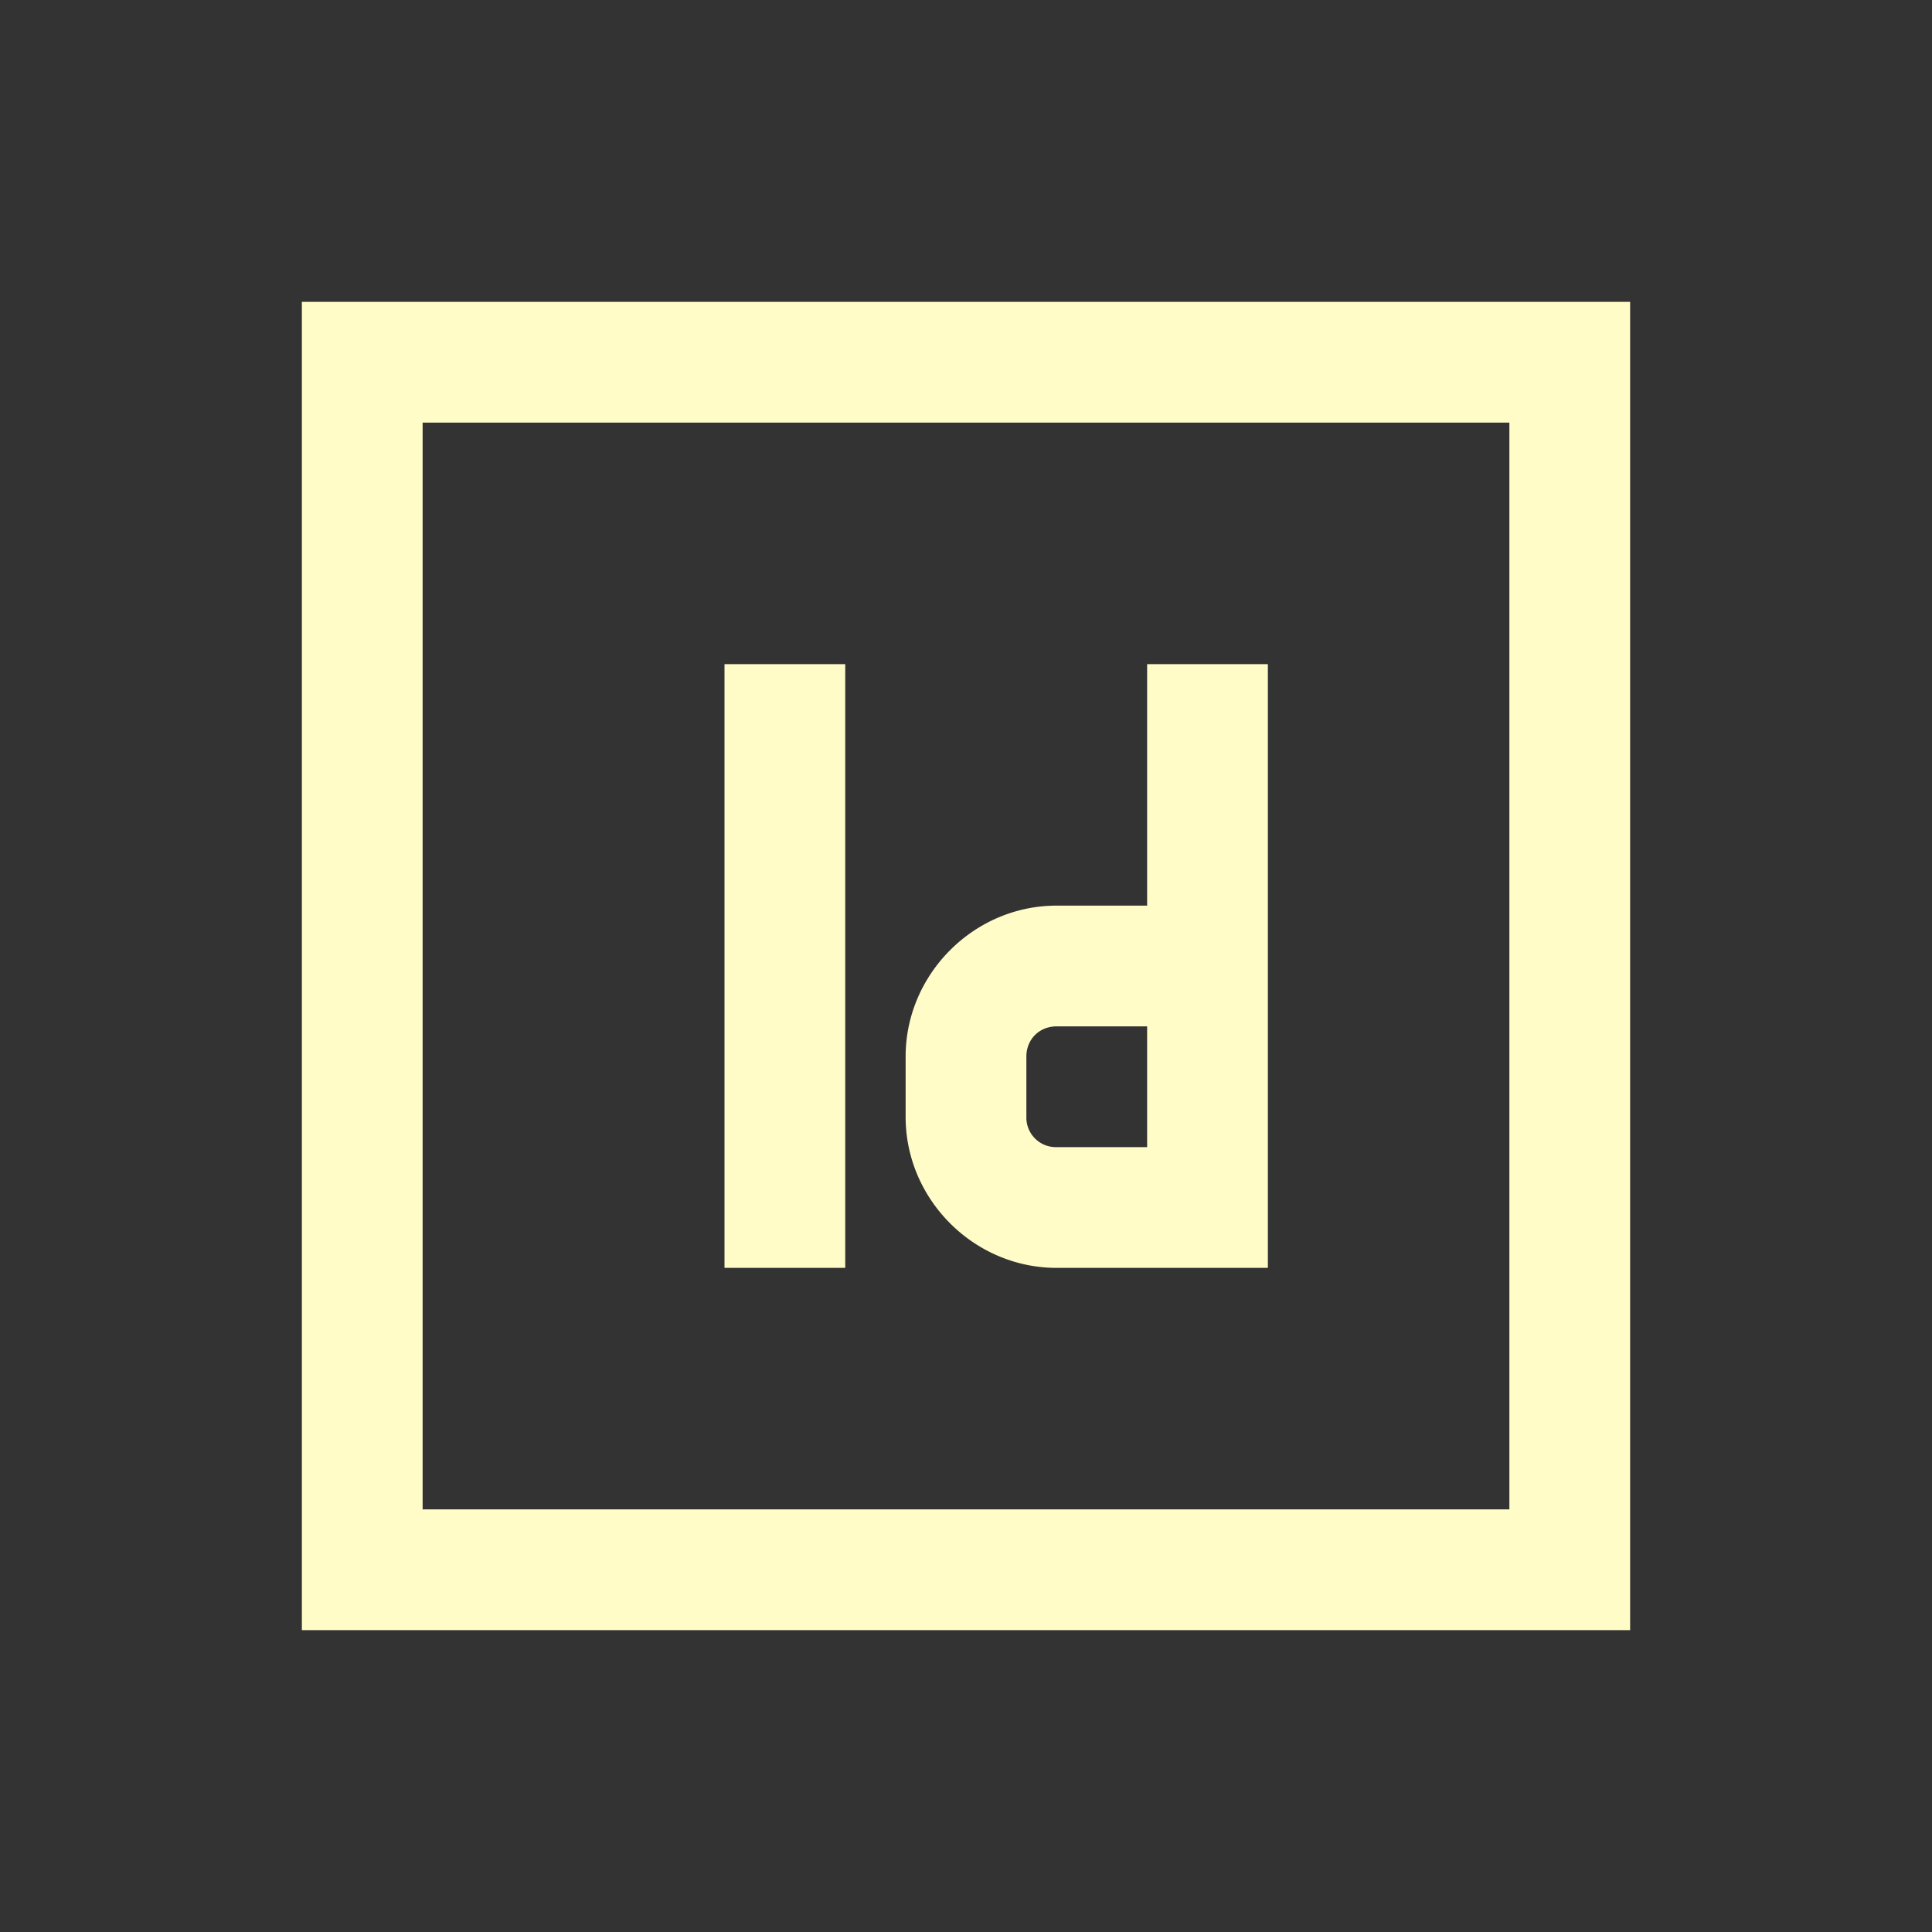
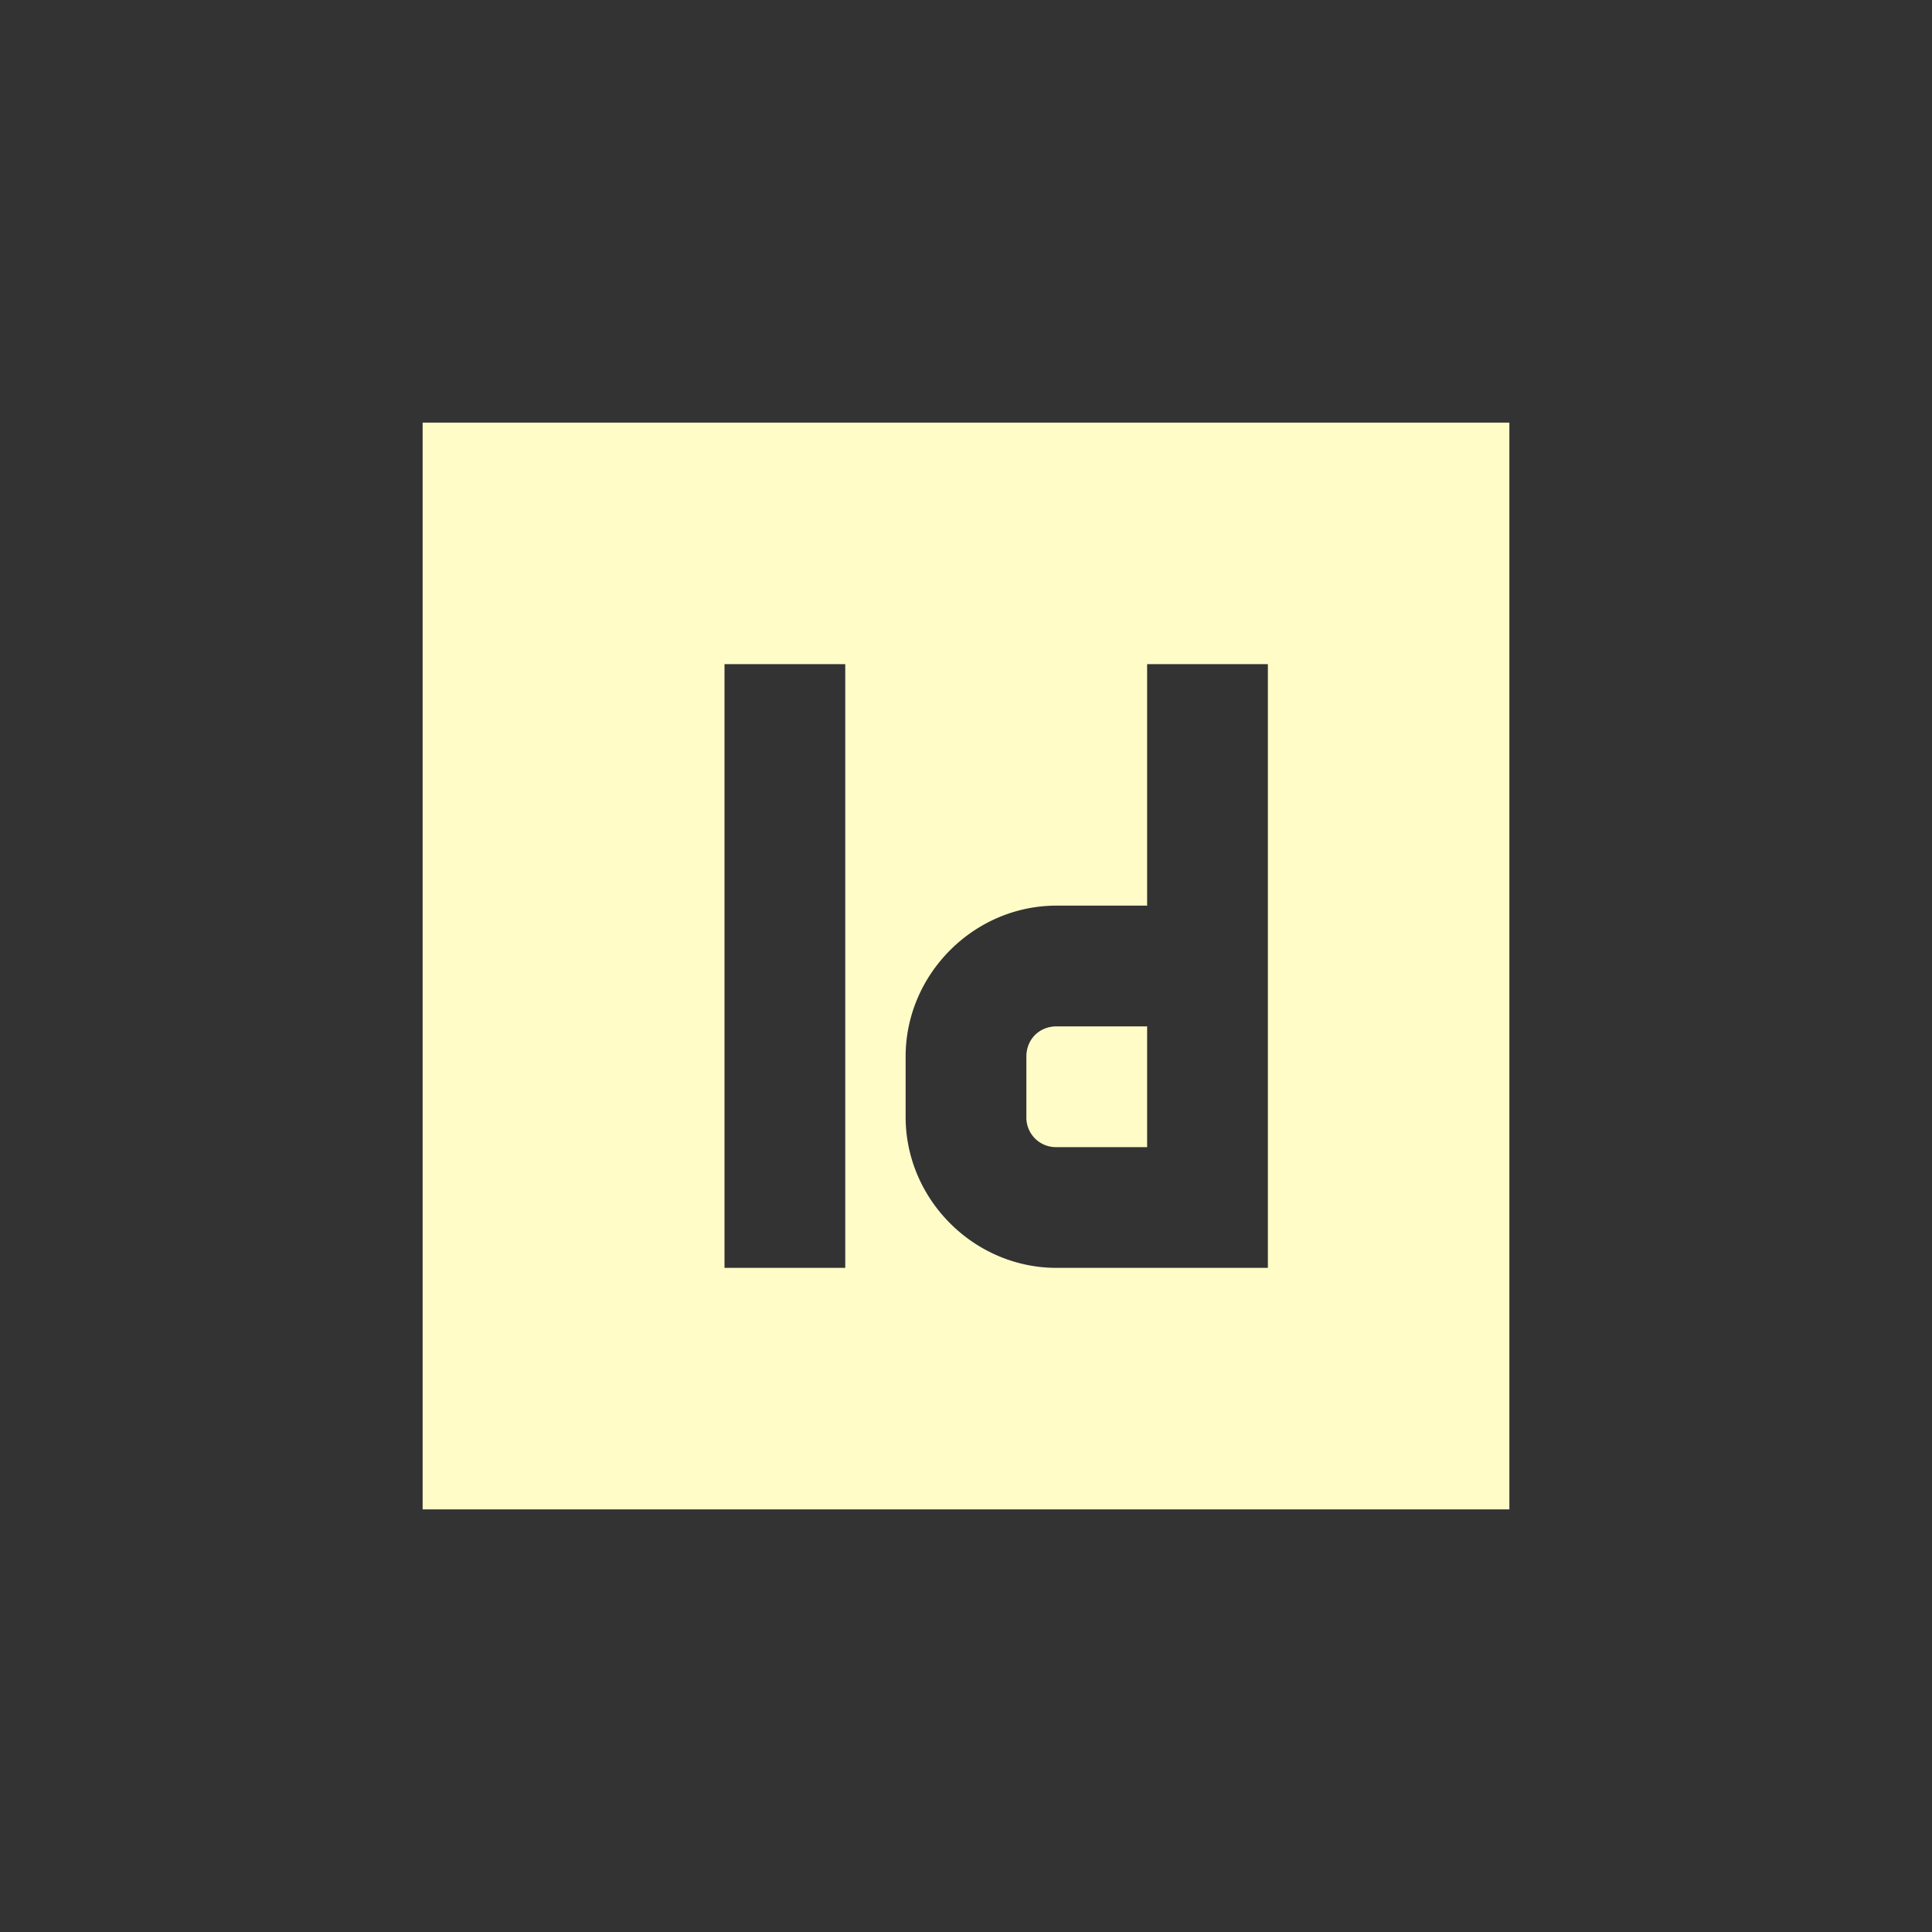
<svg xmlns="http://www.w3.org/2000/svg" width="44" height="44" fill="none">
  <rect width="100%" height="100%" fill="#333333" stroke="none" />
-   <path fill="#FFFCC8" d="M6.875 6.875v30.25h30.25V6.875H6.875Zm2.75 2.75h24.75v24.75H9.625V9.625Zm6.875 5.5v13.75h2.75v-13.75H16.5Zm9.625 0v5.5h-2.063c-1.88 0-3.437 1.558-3.437 3.438v1.375c0 1.88 1.558 3.437 3.438 3.437h4.812v-13.75h-2.75Zm-2.063 8.25h2.063v2.75h-2.063a.672.672 0 0 1-.687-.688v-1.375c0-.392.295-.687.688-.687Z" />
+   <path fill="#FFFCC8" d="M6.875 6.875h30.25V6.875H6.875Zm2.75 2.75h24.75v24.75H9.625V9.625Zm6.875 5.5v13.75h2.75v-13.75H16.5Zm9.625 0v5.5h-2.063c-1.88 0-3.437 1.558-3.437 3.438v1.375c0 1.88 1.558 3.437 3.438 3.437h4.812v-13.75h-2.75Zm-2.063 8.25h2.063v2.75h-2.063a.672.672 0 0 1-.687-.688v-1.375c0-.392.295-.687.688-.687Z" />
</svg>